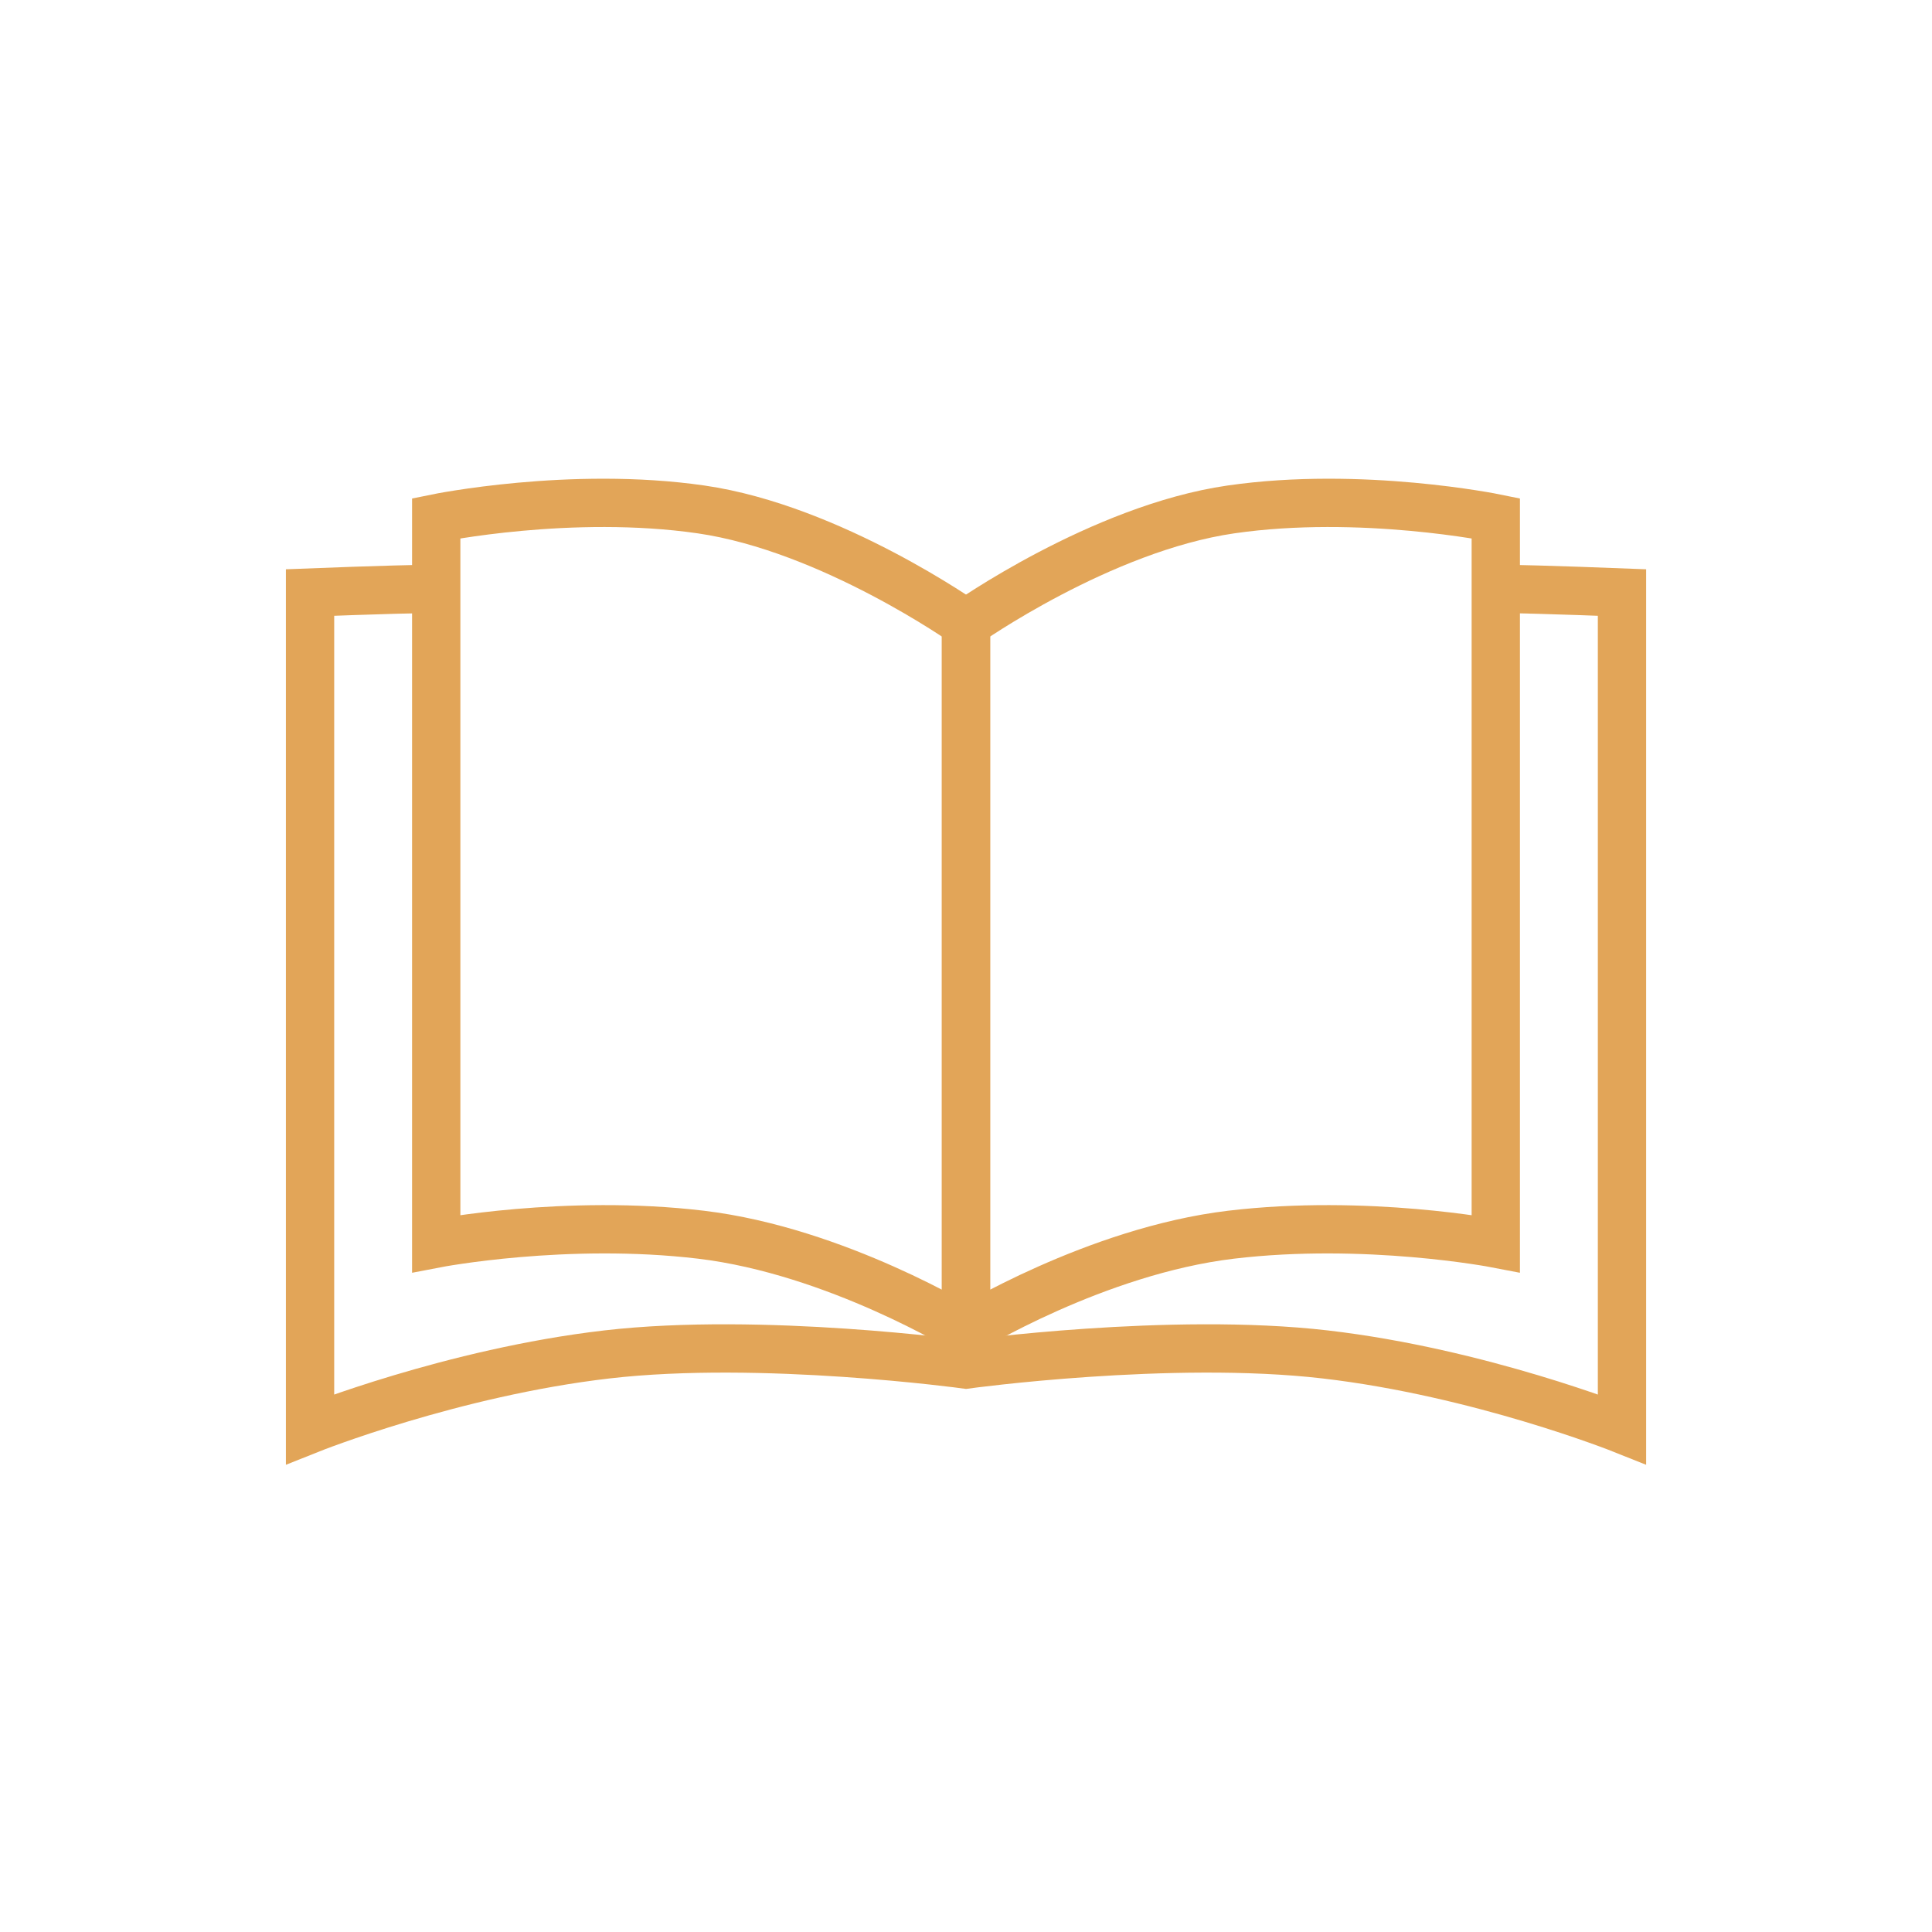
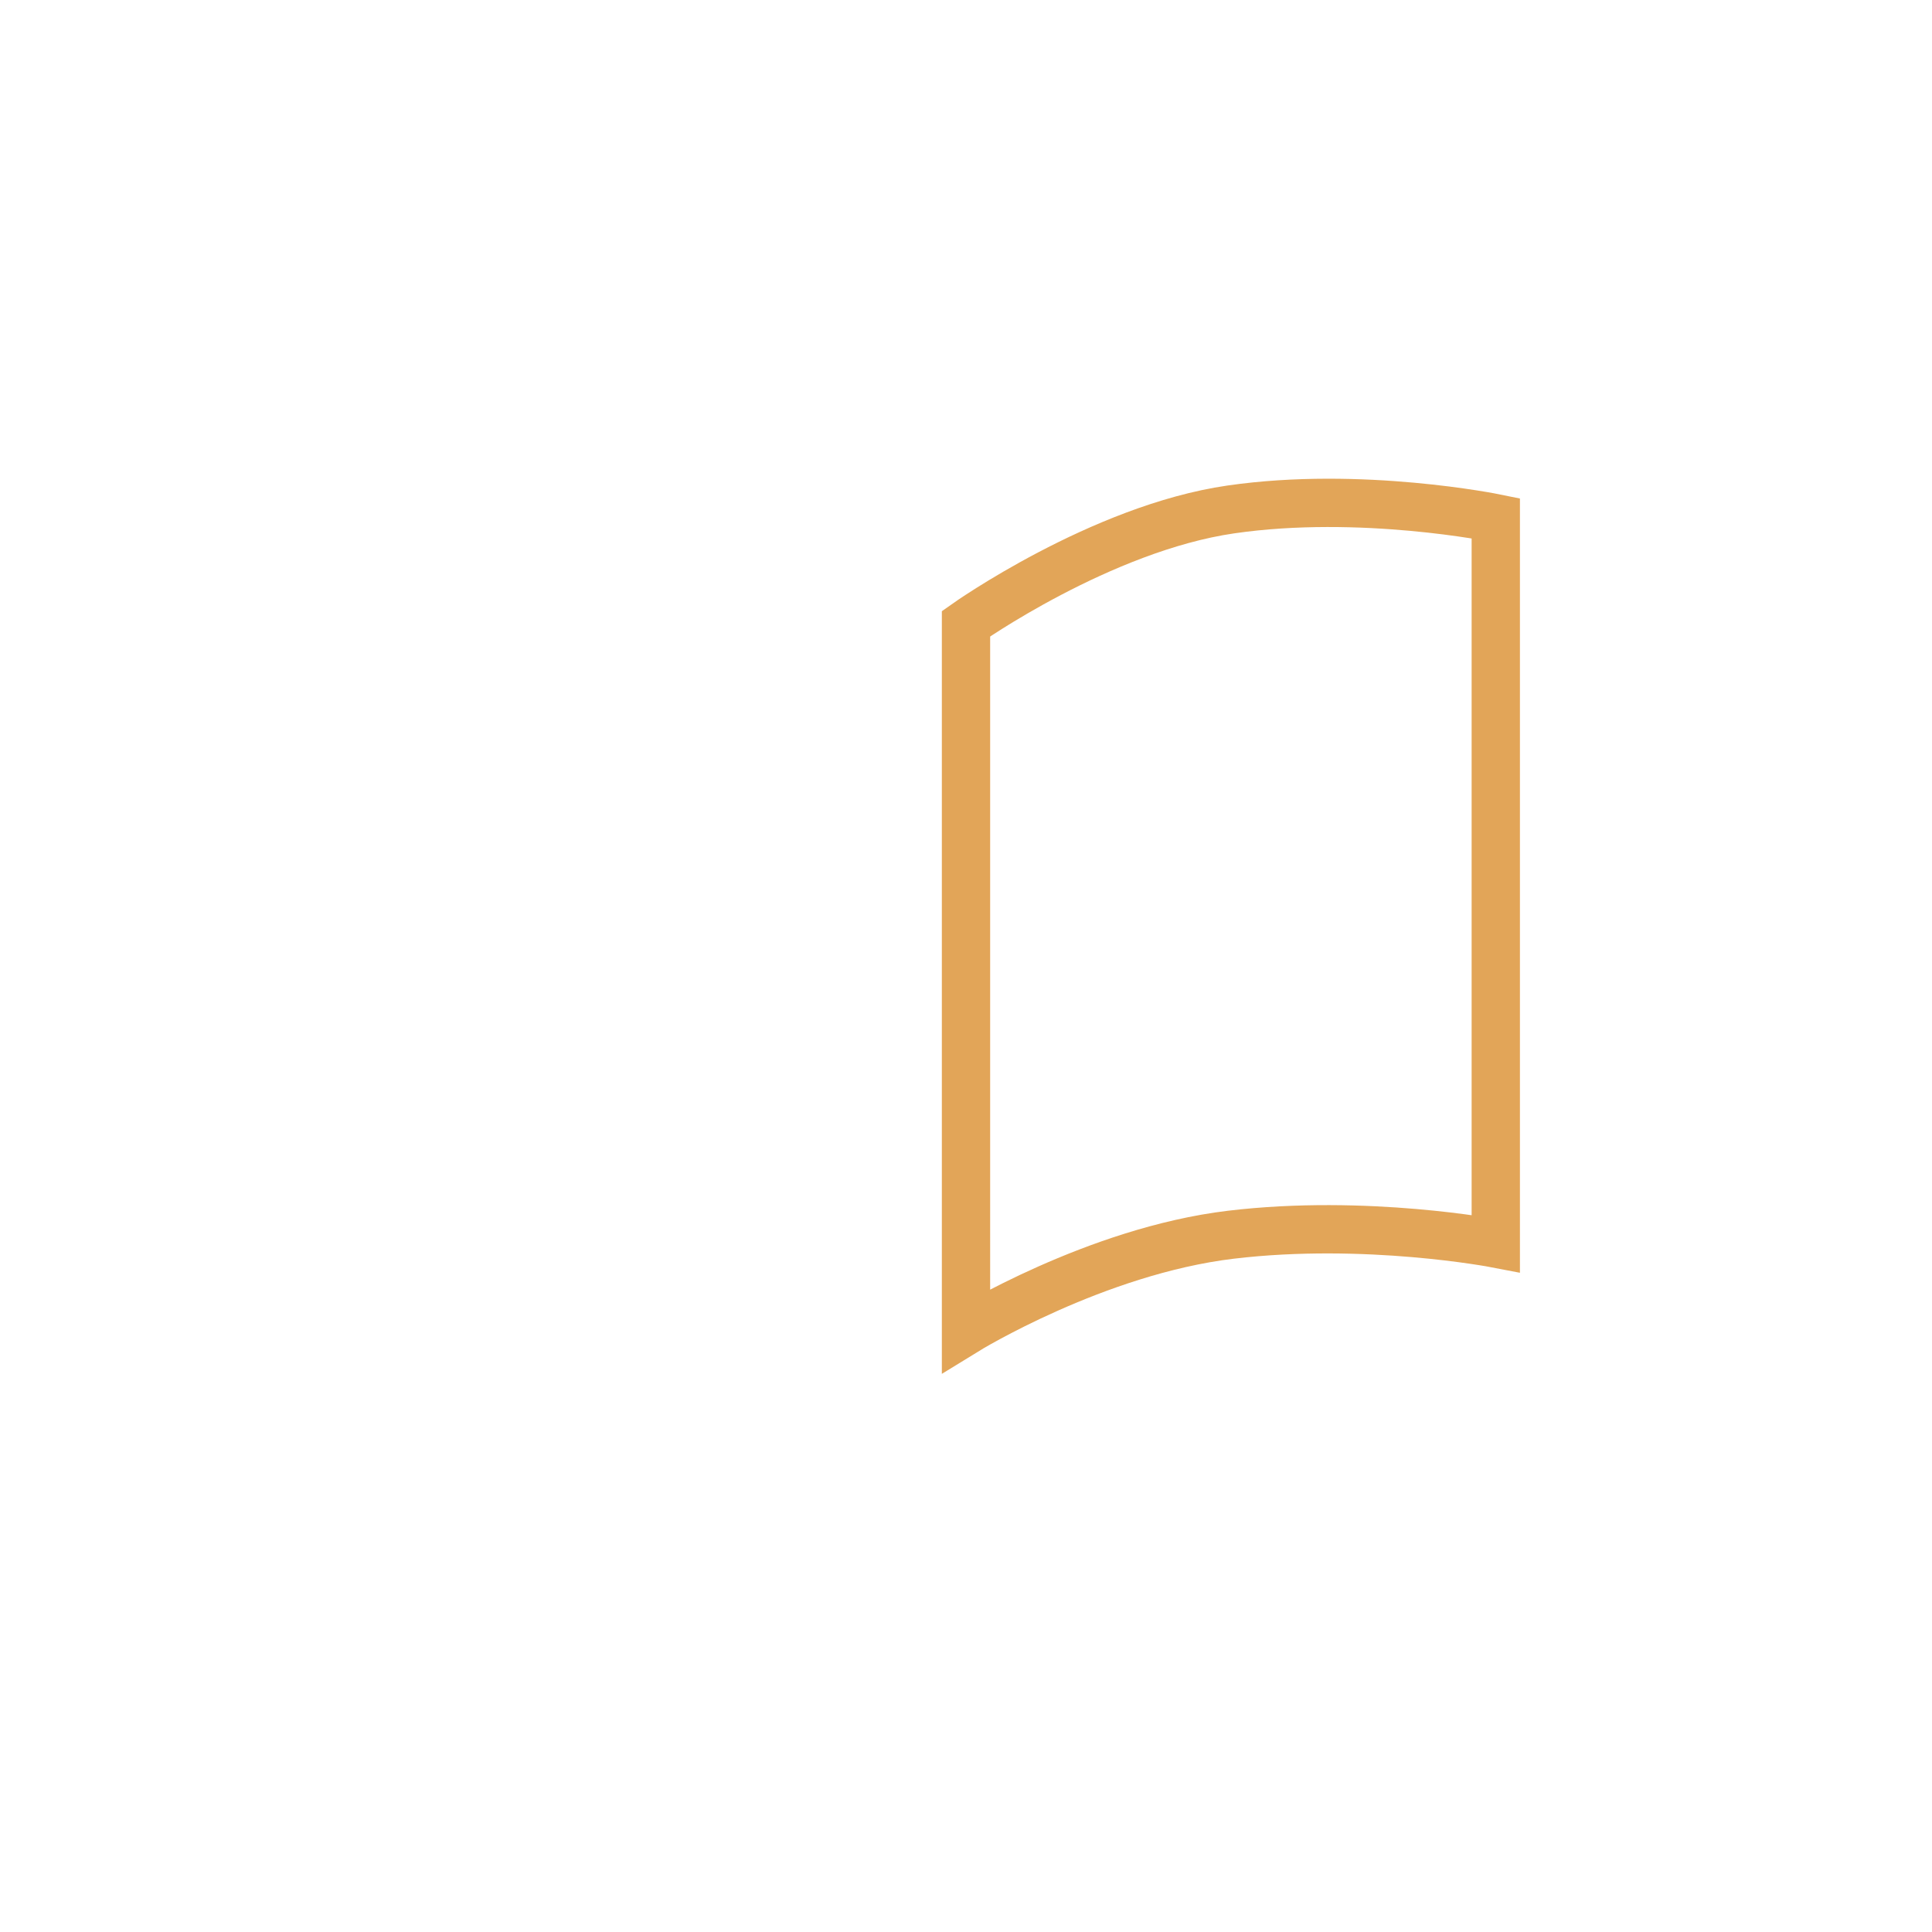
<svg xmlns="http://www.w3.org/2000/svg" id="icons" viewBox="0 0 113.386 113.386" style="enable-background:new 0 0 113.386 113.386;">
  <style>.st0{fill:none;stroke:#E2A558;stroke-width:2.835;stroke-miterlimit:10;}
.st1{fill:#E2A558;}</style>
  <g>
-     <path class="st0" d="M25.601 34.546c-3.202.06-7.405.227-7.405.227v49.101s8.344-3.331 17.417-4.384 21.081.593 21.081.593 12.008-1.646 21.081-.593 17.417 4.384 17.417 4.384V34.773s-4.204-.167-7.405-.227" />
    <path class="st0" d="M87.785 72.98s-7.609-1.465-15.546-.516c-7.937.949-15.546 5.629-15.546 5.629V36.604s7.912-5.601 15.546-6.706 15.546.516 15.546.516V72.98z" />
-     <path class="st0" d="M25.601 72.98s7.609-1.465 15.546-.516c7.937.949 15.546 5.629 15.546 5.629V36.604s-7.912-5.601-15.546-6.706-15.546.516-15.546.516V72.98z" />
  </g>
</svg>